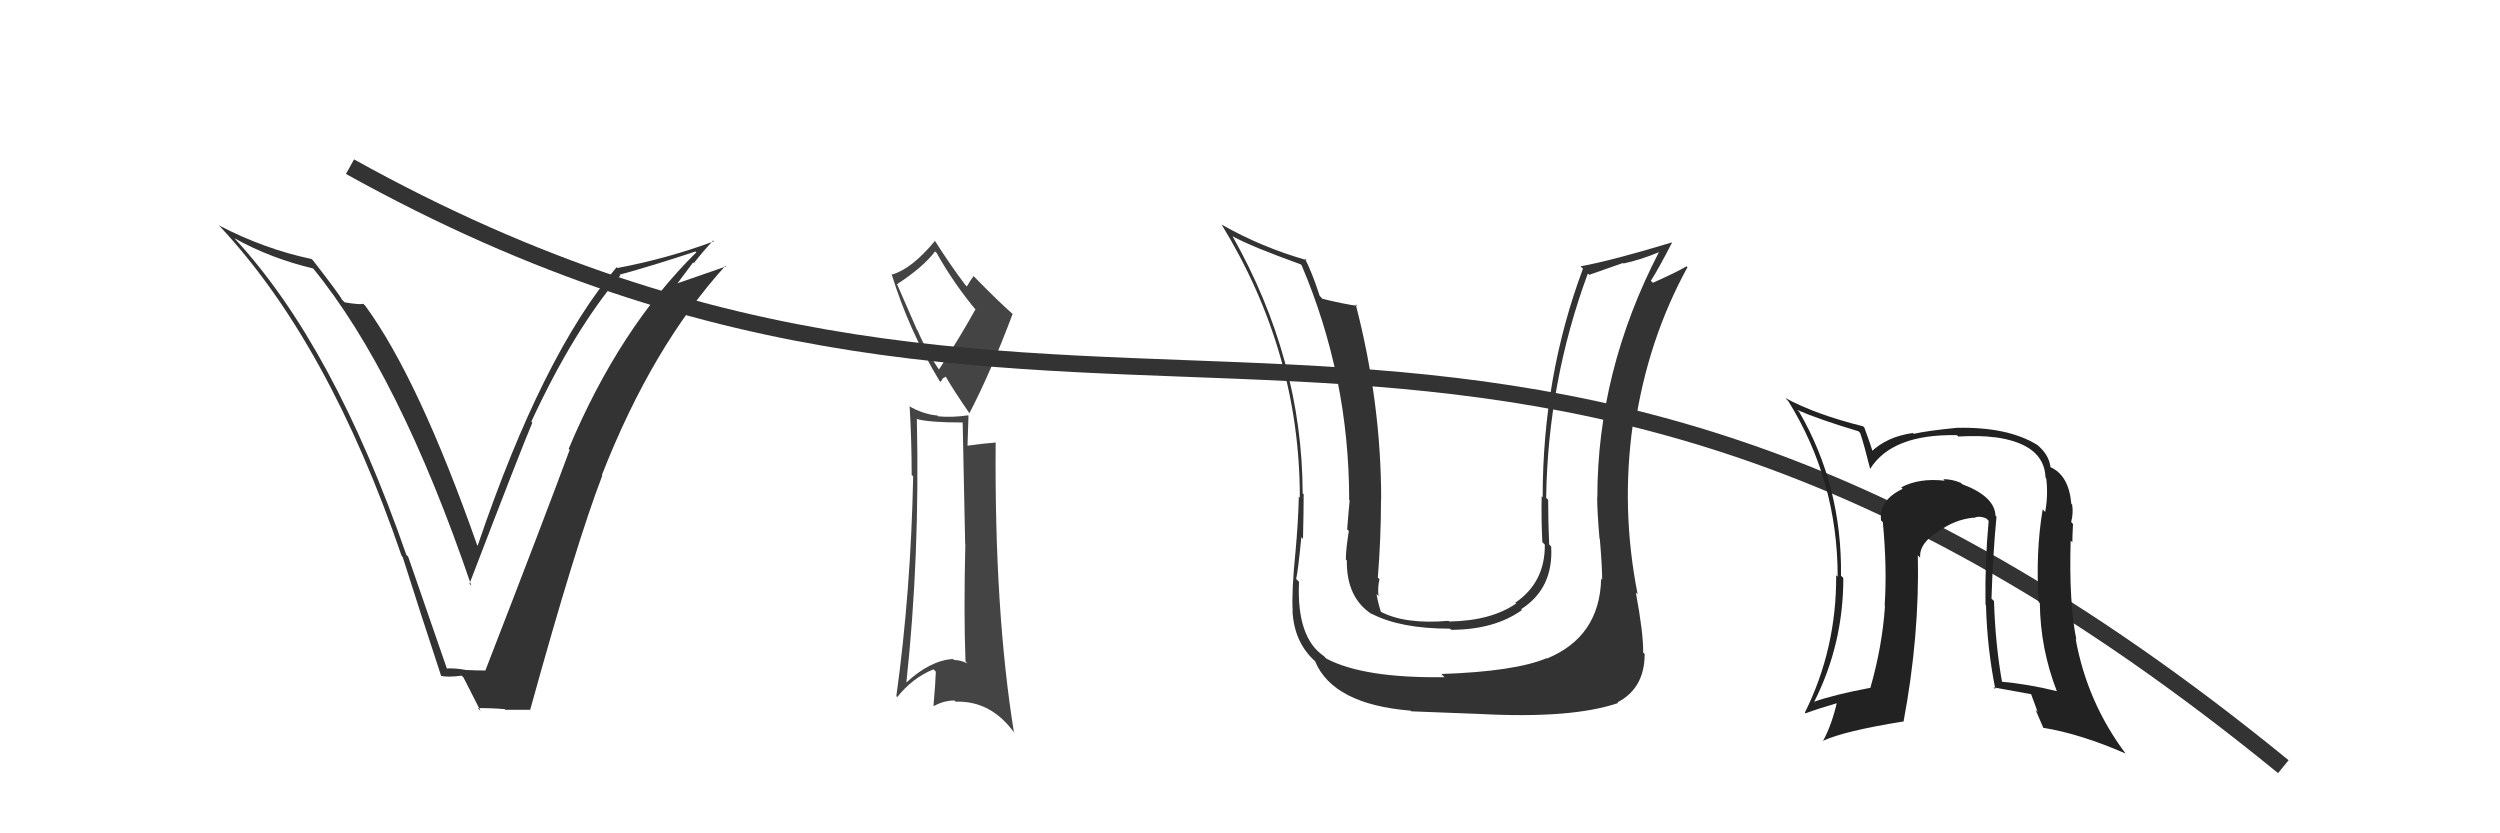
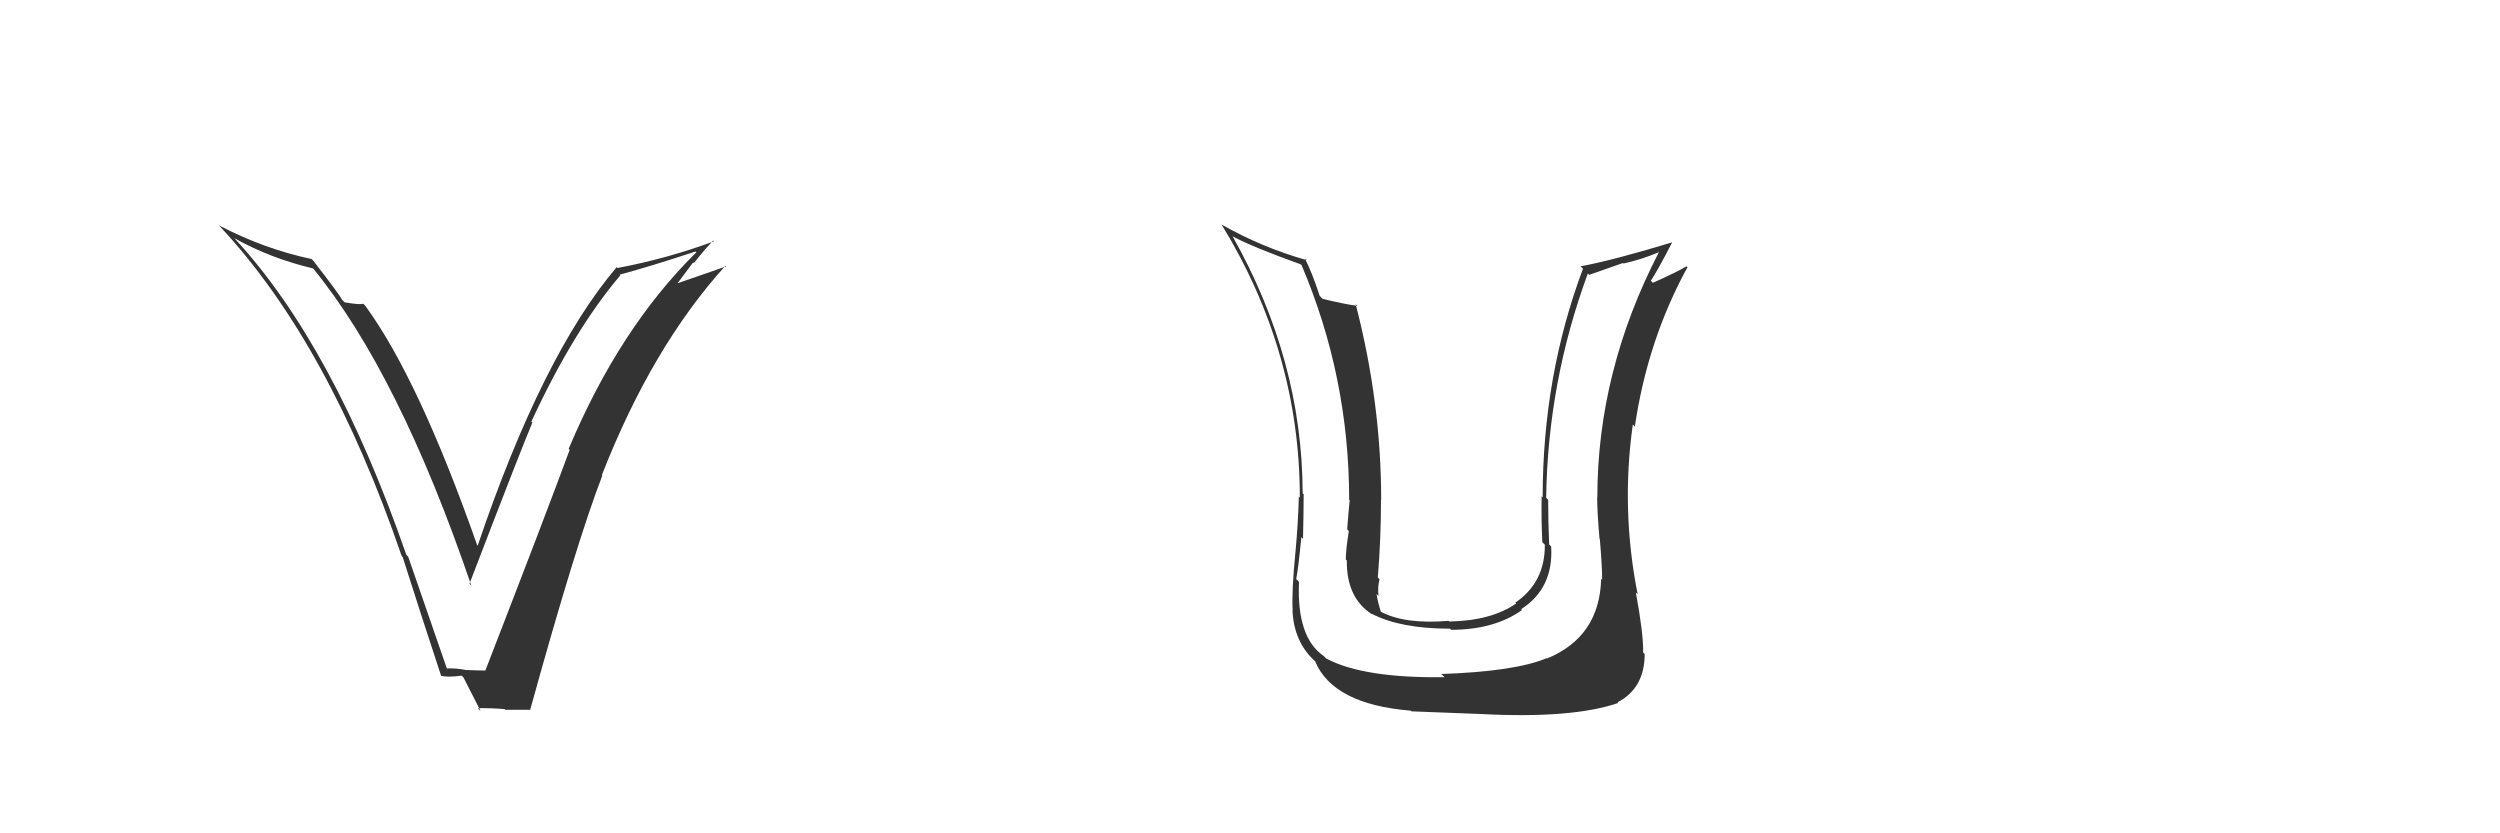
<svg xmlns="http://www.w3.org/2000/svg" width="150" height="50" viewBox="0,0,150,50">
-   <path fill="#444" d="M55.04 25.14L54.91 25.01L55.05 25.15Q55.79 25.35 57.77 25.35L57.76 25.35L57.91 32.66L57.92 32.66Q57.82 36.79 57.93 39.68L57.95 39.70L58.04 39.80Q57.62 39.60 57.24 39.60L57.16 39.52L57.18 39.54Q55.82 39.62 54.37 40.96L54.36 40.95L54.38 40.97Q55.20 33.37 55.01 25.11ZM55.02 19.79L53.84 17.09L53.81 17.06Q55.38 16.04 56.10 15.09L56.05 15.04L56.20 15.18Q57.21 16.99 58.61 18.67L58.50 18.55L58.52 18.57Q57.70 20.07 56.32 22.20L56.46 22.34L56.44 22.32Q55.62 21.15 55.05 19.82L55.00 19.77ZM53.88 41.87L53.86 41.85L53.83 41.83Q54.76 40.66 56.01 40.16L56.13 40.28L56.15 40.30Q56.13 40.96 56.01 42.33L55.97 42.29L56.04 42.36Q56.63 42.03 57.27 42.03L57.24 42.00L57.34 42.10Q59.48 42.03 60.89 44.01L60.85 43.97L60.84 43.96Q59.66 36.69 59.74 26.53L59.78 26.57L59.76 26.55Q58.88 26.62 58.05 26.74L58.05 26.74L58.11 24.94L58.09 24.92Q57.09 25.06 56.29 24.98L56.27 24.96L56.24 24.93Q55.40 24.86 54.53 24.36L54.59 24.42L54.58 24.42Q54.70 26.44 54.70 28.50L54.64 28.43L54.79 28.59Q54.65 35.49 53.78 41.77ZM56.41 22.90L56.43 22.92L56.58 22.69L56.78 22.58L56.67 22.47Q57.16 23.34 58.19 24.83L58.04 24.67L58.16 24.80Q59.43 22.37 60.76 18.83L60.89 18.97L60.84 18.91Q59.93 18.12 58.37 16.52L58.34 16.48L58.42 16.56Q58.28 16.73 58.01 17.19L58.03 17.21L57.90 17.07Q56.98 15.85 56.07 14.41L56.09 14.43L56.11 14.44Q54.71 16.13 53.53 16.47L53.44 16.39L53.49 16.43Q54.54 19.84 56.37 22.85Z" />
  <path fill="#333" d="M96.09 34.74L96.10 34.75L96.07 34.72Q95.98 38.21 92.82 39.51L92.99 39.68L92.80 39.49Q90.90 40.29 86.48 40.44L86.60 40.56L86.67 40.63Q81.83 40.70 79.59 39.52L79.53 39.47L79.44 39.37Q77.79 38.26 77.94 34.91L77.77 34.74L77.77 34.74Q77.89 34.21 78.08 32.23L78.02 32.17L78.18 32.33Q78.22 30.66 78.22 29.67L78.27 29.71L78.16 29.60Q78.14 21.59 73.95 14.17L73.92 14.14L73.96 14.18Q75.07 14.79 78.04 15.86L78.08 15.90L78.09 15.90Q80.95 22.61 80.95 30.00L80.92 29.97L80.98 30.02Q80.92 30.58 80.83 31.76L80.93 31.86L80.93 31.86Q80.75 32.96 80.75 33.57L80.85 33.67L80.81 33.63Q80.78 35.88 82.34 36.87L82.34 36.87L82.29 36.82Q84.02 37.72 86.99 37.72L86.99 37.71L87.07 37.79Q89.68 37.78 91.32 36.60L91.18 36.46L91.27 36.55Q93.22 35.30 93.07 32.79L92.92 32.64L92.95 32.67Q92.89 31.32 92.89 29.99L92.77 29.87L92.77 29.86Q92.87 22.92 95.27 16.41L95.35 16.49L97.38 15.78L97.41 15.81Q98.44 15.59 99.54 15.13L99.43 15.02L99.54 15.12Q95.84 22.27 95.84 29.85L95.81 29.82L95.83 29.84Q95.83 30.68 95.97 32.32L95.87 32.22L95.99 32.34Q96.13 33.99 96.13 34.79ZM98.17 35.57L98.26 35.66L98.26 35.66Q97.25 30.57 97.97 25.47L97.95 25.45L98.09 25.60Q98.85 20.41 101.25 16.03L101.16 15.95L101.19 15.98Q100.62 16.32 99.17 16.97L99.15 16.94L99.05 16.85Q99.53 16.10 100.33 14.54L100.23 14.44L100.33 14.54Q96.74 15.63 94.83 15.98L94.87 16.02L94.98 16.12Q92.56 22.57 92.56 29.84L92.46 29.74L92.50 29.79Q92.47 31.12 92.54 32.53L92.65 32.64L92.69 32.68Q92.71 34.94 90.92 36.16L90.93 36.17L90.97 36.21Q89.46 37.25 86.95 37.29L86.90 37.24L86.91 37.25Q84.31 37.47 82.86 36.71L82.81 36.65L82.85 36.70Q82.66 36.09 82.59 35.63L82.62 35.67L82.71 35.76Q82.65 35.24 82.77 34.75L82.78 34.76L82.67 34.65Q82.86 32.29 82.86 29.97L82.99 30.10L82.87 29.98Q82.87 24.15 81.34 18.25L81.43 18.34L81.45 18.35Q80.76 18.27 79.35 17.93L79.36 17.94L79.18 17.75Q78.75 16.41 78.29 15.50L78.33 15.54L78.41 15.61Q75.69 14.84 73.29 13.47L73.22 13.40L73.30 13.48Q77.99 21.14 77.99 29.86L77.90 29.77L77.93 29.79Q77.89 31.39 77.73 33.10L77.76 33.13L77.73 33.10Q77.49 35.48 77.56 36.66L77.60 36.70L77.55 36.65Q77.64 38.53 78.90 39.67L79.05 39.83L78.91 39.69Q80.00 42.26 84.64 42.64L84.57 42.57L84.68 42.68Q86.71 42.76 88.84 42.84L88.84 42.84L88.84 42.84Q94.31 43.13 97.09 42.18L97.02 42.11L97.05 42.14Q98.68 41.29 98.68 39.24L98.64 39.20L98.59 39.15Q98.61 38.02 98.15 35.55Z" />
  <path fill="#333" d="M26.89 40.25L26.85 40.22L24.49 33.40L24.38 33.29Q20.01 20.71 14.08 14.31L14.10 14.33L14.06 14.29Q16.22 15.50 18.80 16.11L18.81 16.11L18.75 16.06Q23.94 22.39 28.28 35.14L28.20 35.06L28.17 35.02Q31.26 26.96 31.94 25.36L31.99 25.41L31.88 25.30Q34.41 19.83 37.22 16.52L37.22 16.52L37.18 16.48Q39.10 15.96 41.73 15.09L41.85 15.20L41.78 15.14Q37.16 19.69 34.12 26.93L34.20 27.01L34.18 26.99Q32.82 30.69 29.13 40.21L29.06 40.14L29.15 40.23Q28.58 40.23 28.01 40.20L27.88 40.07L28.02 40.21Q27.31 40.07 26.74 40.11ZM31.81 42.59L31.78 42.56L31.81 42.59Q34.58 32.57 36.14 28.53L36.18 28.57L36.11 28.51Q39.12 20.81 43.53 15.94L43.59 16.00L43.58 15.98Q42.54 16.35 40.44 17.07L40.53 17.16L41.59 15.74L41.63 15.79Q42.18 15.08 42.79 14.43L42.85 14.50L42.83 14.48Q40.06 15.51 37.05 16.08L36.92 15.95L37.00 16.03Q32.54 21.28 28.66 32.74L28.75 32.83L28.63 32.71Q25.12 22.73 21.92 18.35L21.88 18.31L21.80 18.23Q21.55 18.29 20.68 18.14L20.55 18.01L20.52 17.98Q20.37 17.67 18.77 15.61L18.76 15.60L18.69 15.54Q15.85 14.94 13.15 13.53L13.13 13.52L13.20 13.59Q19.72 20.57 24.10 33.36L24.04 33.30L24.16 33.42Q25.29 36.98 26.47 40.56L26.44 40.53L26.46 40.55Q26.86 40.65 27.70 40.54L27.67 40.51L27.81 40.65Q28.16 41.34 28.84 42.67L28.80 42.63L28.67 42.49Q29.56 42.48 30.29 42.55L30.23 42.49L30.32 42.59Q31.05 42.59 31.81 42.59Z" />
-   <path d="M21 10 C66 35,88 6,137 46" stroke="#333" fill="none" />
-   <path fill="#222" d="M119.71 30.92L119.62 30.83L119.73 30.94Q119.68 29.78 117.73 29.05L117.71 29.03L117.65 28.97Q117.13 28.75 116.60 28.75L116.64 28.80L116.68 28.84Q115.14 28.67 114.08 29.24L114.10 29.27L114.16 29.33Q112.74 30.00 112.86 31.22L113.02 31.38L112.97 31.33Q113.23 34.07 113.08 36.32L113.03 36.26L113.10 36.34Q112.94 38.77 112.22 41.28L112.23 41.29L112.21 41.27Q110.01 41.69 108.83 42.11L108.97 42.26L108.84 42.13Q110.60 38.67 110.60 34.68L110.53 34.61L110.46 34.54Q110.53 29.16 107.95 24.71L107.85 24.62L107.84 24.60Q109.12 25.16 111.52 25.88L111.51 25.88L111.61 25.98Q111.83 26.61 112.21 28.14L112.27 28.20L112.21 28.13Q113.53 26.03 117.42 26.11L117.50 26.20L117.50 26.19Q118.88 26.12 119.68 26.24L119.82 26.38L119.67 26.23Q122.66 26.63 122.73 28.65L122.87 28.78L122.77 28.68Q122.90 29.69 122.71 30.72L122.56 30.56L122.56 30.57Q122.13 33.11 122.32 36.12L122.26 36.06L122.39 36.19Q122.42 38.92 123.41 41.47L123.51 41.57L123.41 41.47Q121.69 41.04 119.98 40.89L120.10 41.01L120.15 41.07Q119.72 38.73 119.64 36.06L119.64 36.06L119.49 35.92Q119.57 33.32 119.79 31.00ZM119.61 41.25L119.77 41.40L119.60 41.24Q120.58 41.42 121.87 41.65L121.86 41.63L122.26 42.72L122.13 42.58Q122.37 43.13 122.60 43.67L122.62 43.69L122.61 43.67Q124.82 44.03 127.53 45.21L127.56 45.23L127.54 45.22Q125.23 42.14 124.54 38.34L124.61 38.40L124.58 38.37Q124.13 36.13 124.24 32.44L124.21 32.41L124.34 32.54Q124.34 32.24 124.38 31.44L124.34 31.40L124.27 31.32Q124.41 30.78 124.33 30.29L124.35 30.30L124.28 30.23Q124.13 28.52 123.03 28.03L123.10 28.10L123.03 28.03Q122.94 27.25 122.17 26.64L122.29 26.76L122.21 26.68Q120.45 25.60 117.40 25.67L117.36 25.63L117.40 25.67Q115.66 25.84 114.82 26.03L114.75 25.95L114.77 25.98Q113.21 26.20 112.26 27.12L112.39 27.25L112.42 27.28Q112.24 26.68 111.86 25.65L111.76 25.55L111.79 25.58Q108.94 24.87 107.12 23.88L107.23 24.00L107.30 24.07Q110.26 28.85 110.26 34.60L110.34 34.68L110.17 34.51Q110.20 38.92 108.29 42.76L108.27 42.73L108.33 42.80Q109.05 42.53 110.35 42.15L110.29 42.10L110.24 42.04Q109.92 43.47 109.38 44.46L109.30 44.38L109.38 44.45Q110.65 43.86 114.19 43.29L114.27 43.37L114.21 43.31Q115.18 38.15 115.07 33.32L115.12 33.37L115.21 33.46Q115.14 32.59 116.32 31.87L116.27 31.82L116.33 31.87Q117.30 31.17 118.40 31.06L118.45 31.10L118.42 31.08Q118.77 30.92 119.18 31.11L119.26 31.19L119.32 31.25Q119.09 33.72 119.13 36.28L119.16 36.30L119.16 36.30Q119.22 38.84 119.72 41.35Z" />
</svg>